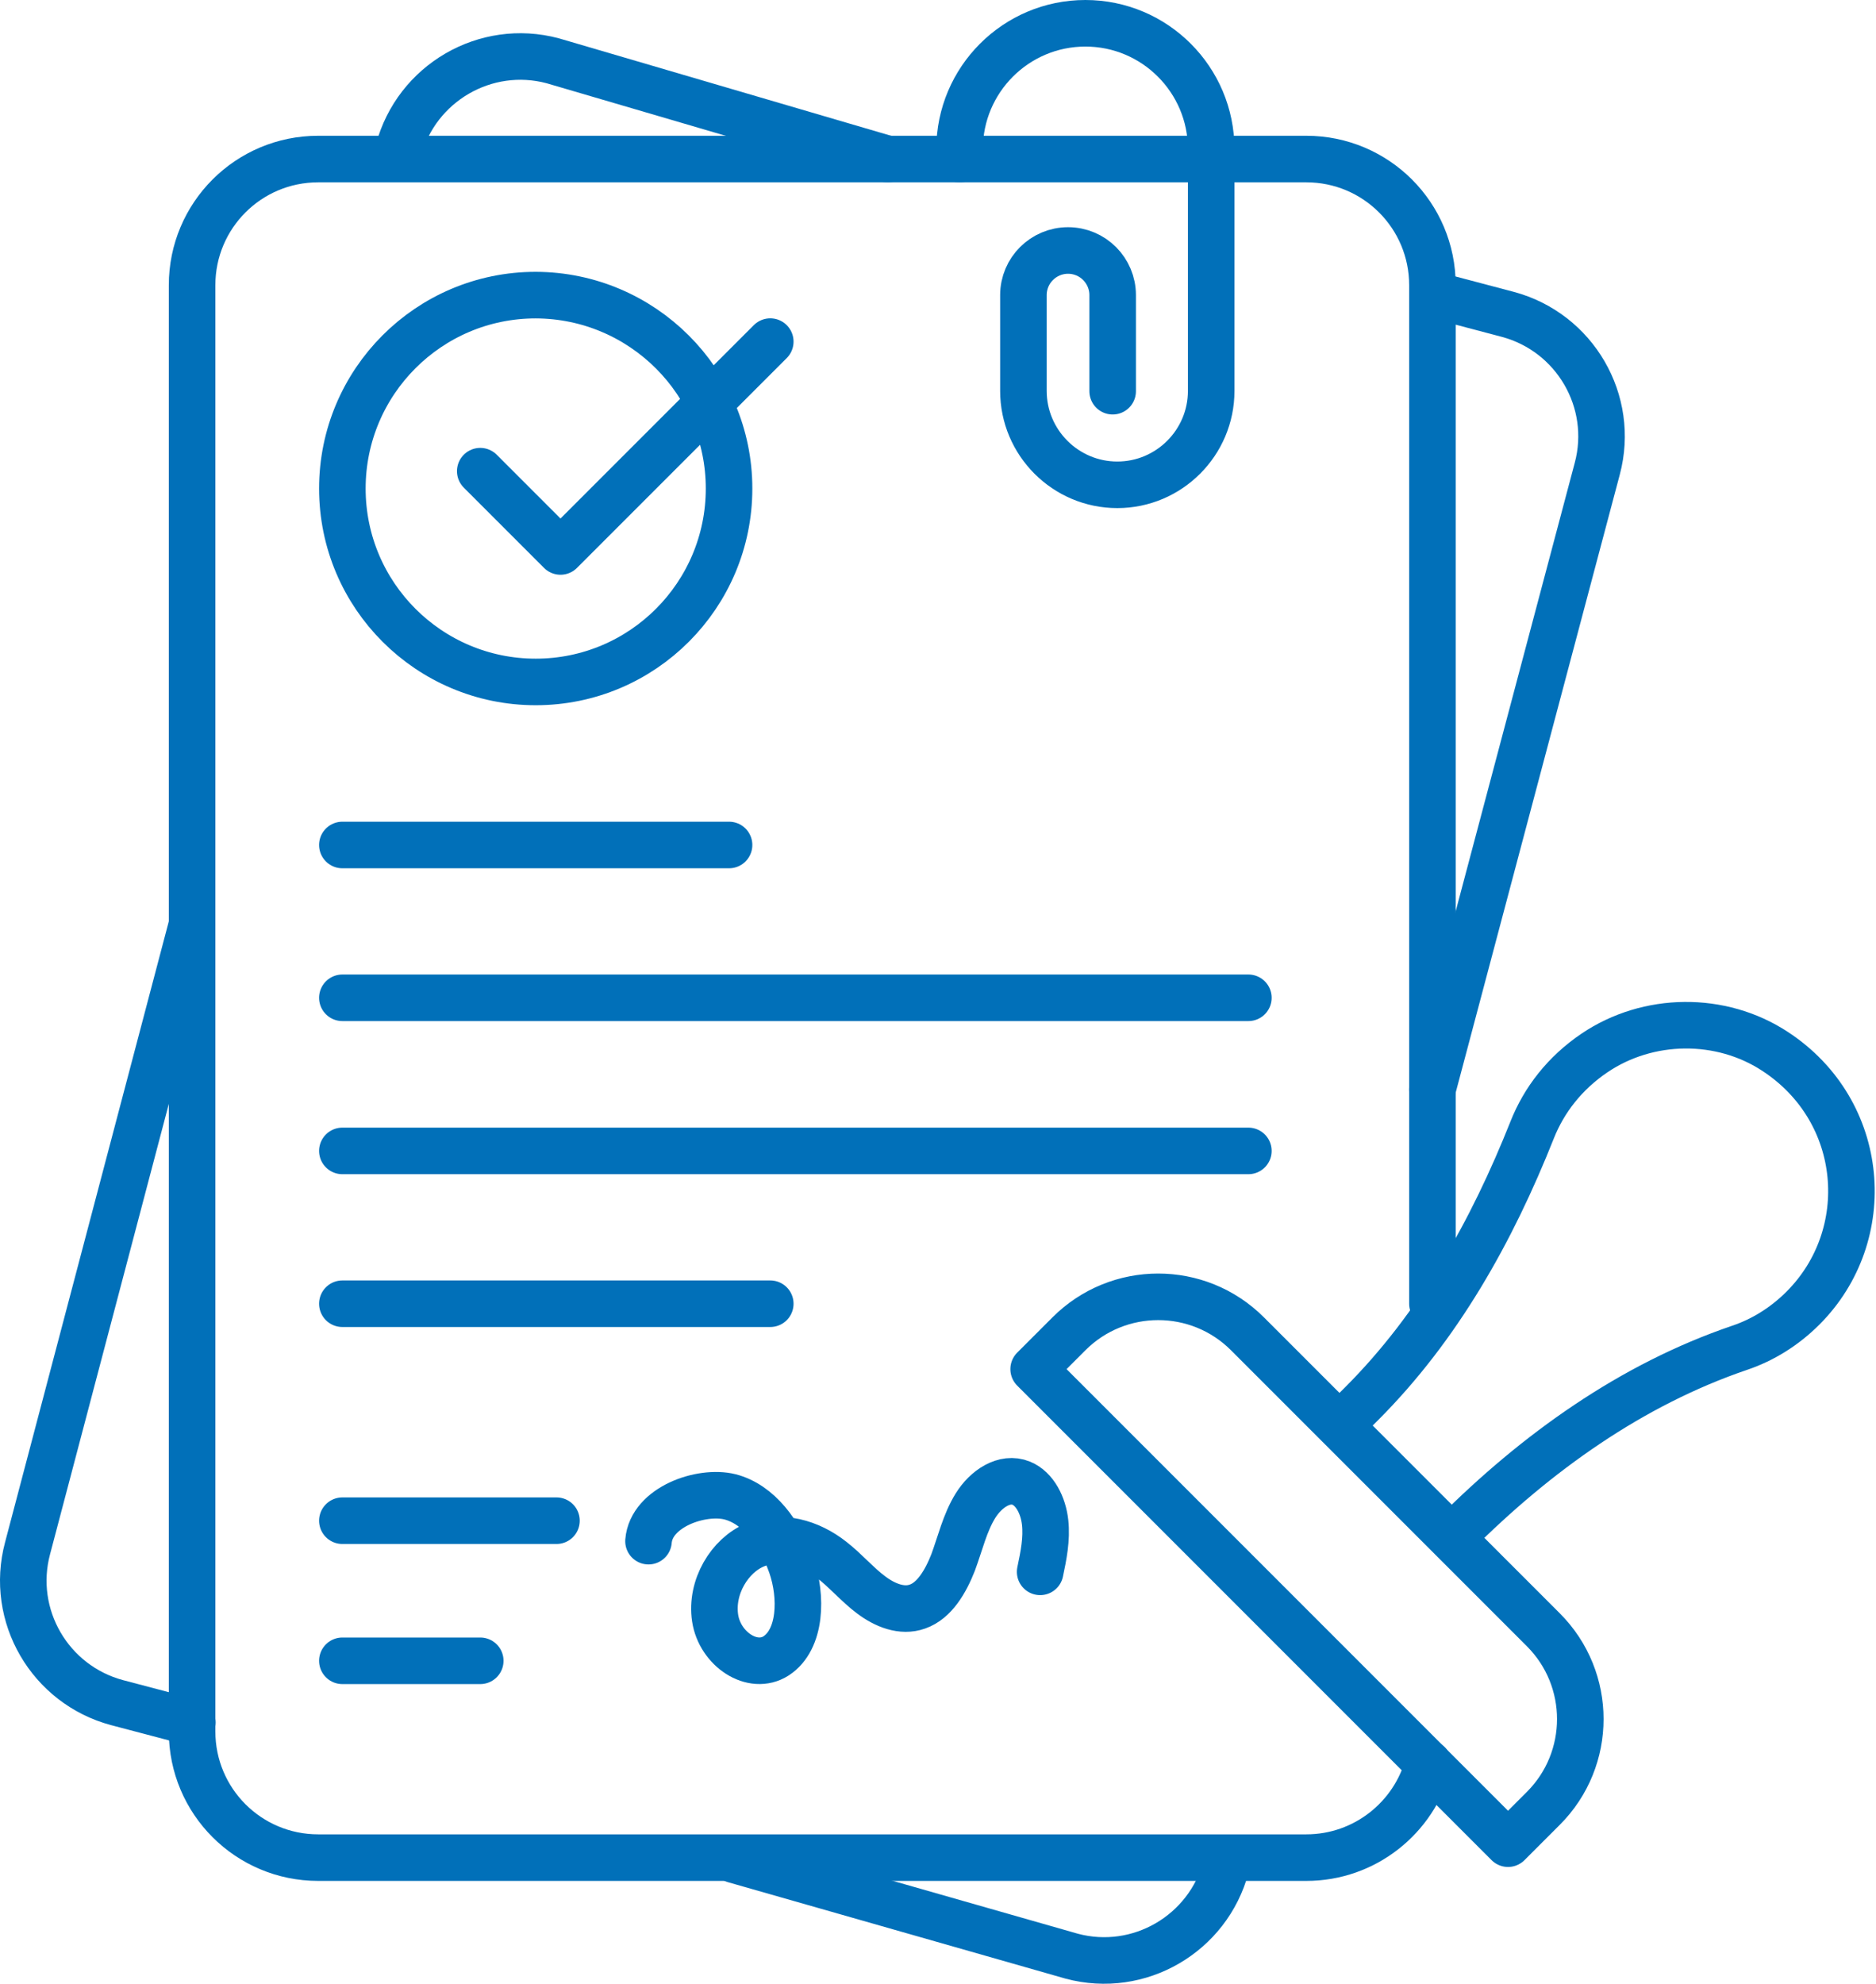
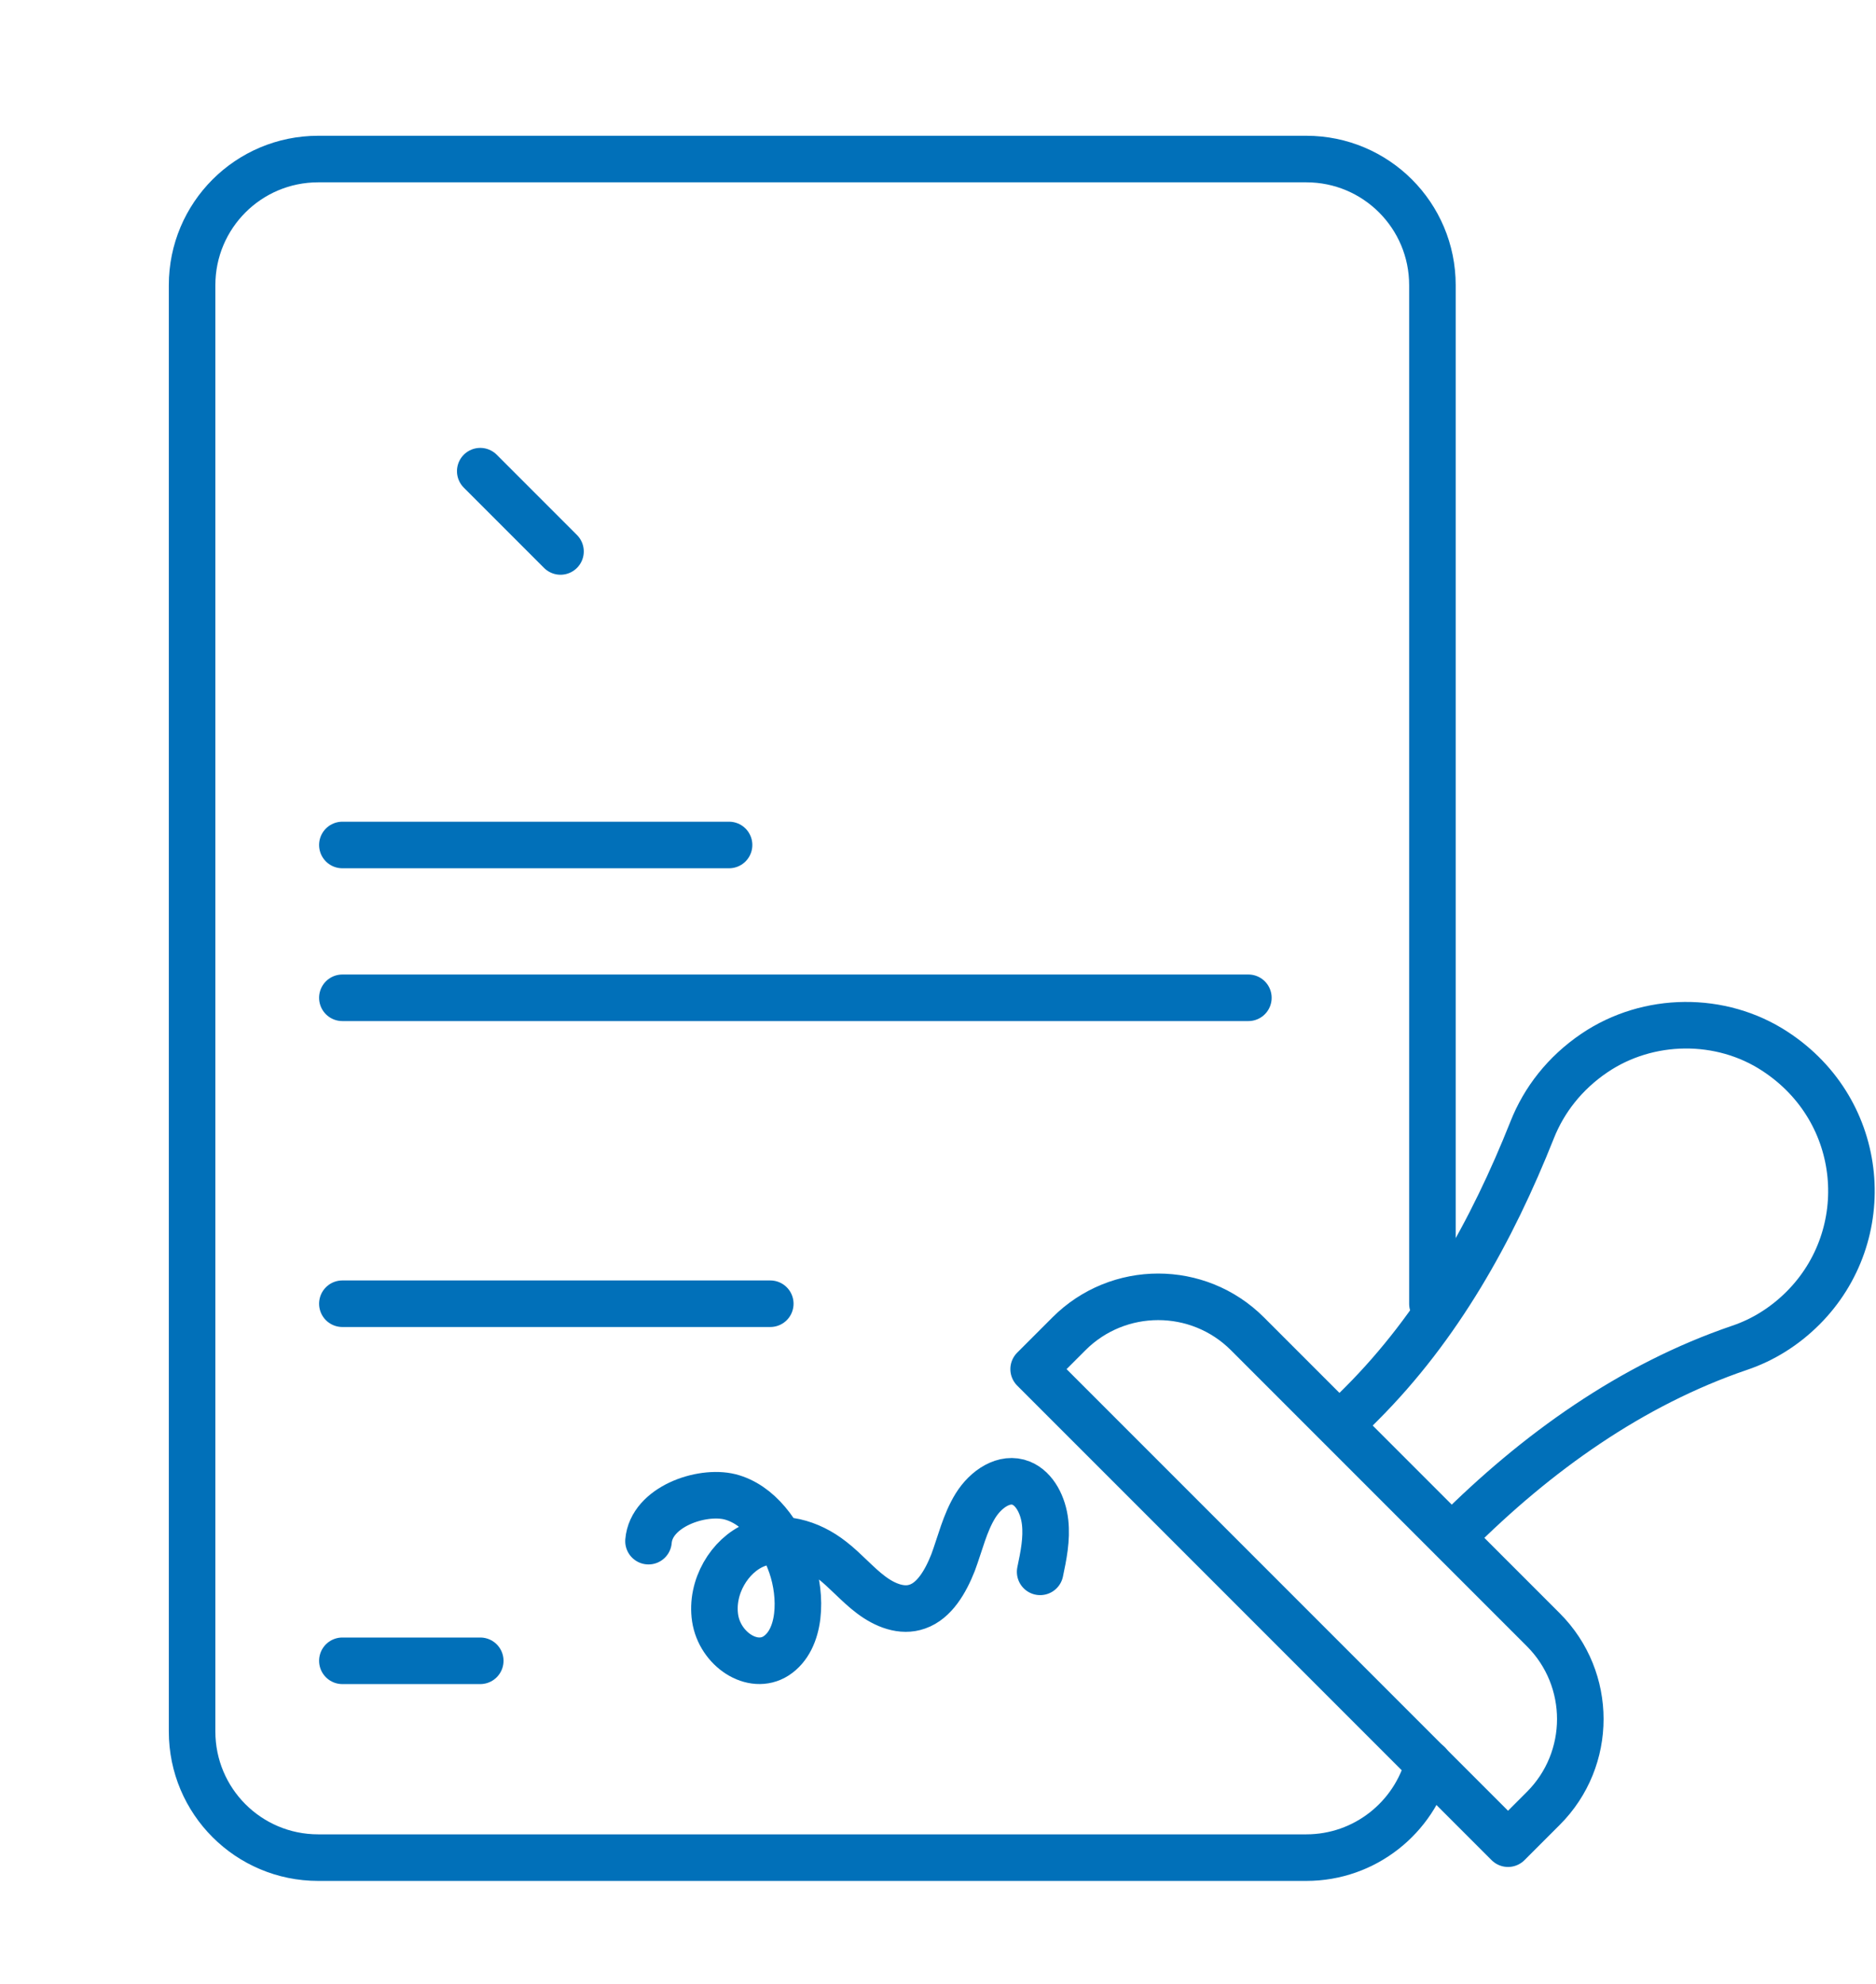
<svg xmlns="http://www.w3.org/2000/svg" width="403" height="426" viewBox="0 0 403 426" fill="none">
-   <path d="M41.264 198.496L5.92 332.485C2.059 346.929 10.712 361.772 25.156 365.633L41.331 369.893M190.696 34.154L118.742 13.054C104.298 9.193 89.455 17.846 85.594 32.29M307.712 233.973L343.123 100.65C346.983 86.206 338.33 71.362 323.886 67.502L308.51 63.441M157.747 399.38L230.233 420.08C244.677 423.941 259.521 415.288 263.381 400.844" stroke="#0170B9" stroke-width="10" stroke-miterlimit="10" stroke-linecap="round" stroke-linejoin="round" />
  <path d="M307.712 279.967V61.245C307.712 46.268 295.597 34.154 280.621 34.154H68.355C53.378 34.154 41.264 46.268 41.264 61.245V371.823C41.264 386.799 53.378 398.914 68.355 398.914H280.621C293.201 398.914 303.784 390.327 306.846 378.745" stroke="#0170B9" stroke-width="10" stroke-miterlimit="10" stroke-linecap="round" stroke-linejoin="round" />
-   <path d="M206.138 34.154V32.024C206.138 17.114 218.252 5 233.162 5C248.072 5 260.186 17.114 260.186 32.024V83.942C260.186 95.058 251.134 104.111 240.018 104.111C228.902 104.111 219.85 95.058 219.85 83.942V63.375C219.85 58.05 224.176 53.79 229.435 53.79C234.76 53.79 239.02 58.116 239.02 63.375V84.009M156.616 104.91C156.616 127.807 138.045 146.444 115.081 146.444C92.184 146.444 73.546 127.873 73.546 104.91C73.546 82.012 92.117 63.375 115.081 63.375C137.978 63.441 156.616 82.012 156.616 104.91Z" stroke="#0170B9" stroke-width="10" stroke-miterlimit="10" stroke-linecap="round" stroke-linejoin="round" />
-   <path d="M103.167 101.182L120.406 118.422L165.469 73.359" stroke="#0170B9" stroke-width="10" stroke-miterlimit="10" stroke-linecap="round" stroke-linejoin="round" />
+   <path d="M103.167 101.182L120.406 118.422" stroke="#0170B9" stroke-width="10" stroke-miterlimit="10" stroke-linecap="round" stroke-linejoin="round" />
  <path d="M387.32 280.899C402.962 265.257 400.965 238.632 381.329 225.786C369.681 218.131 354.039 218.331 342.523 226.119C336.133 230.445 331.674 236.236 329.144 242.626C320.491 264.392 309.043 284.893 292.469 301.467L287.809 306.126L311.838 330.155L312.571 329.423C330.01 311.984 350.444 297.34 373.741 289.419C378.667 287.755 383.326 284.893 387.32 280.899ZM323.953 395.918L222.046 294.012L229.634 286.424C240.218 275.841 257.391 275.841 267.974 286.424L331.541 349.991C342.124 360.574 342.124 377.747 331.541 388.33L323.953 395.918Z" stroke="#0170B9" stroke-width="10" stroke-miterlimit="10" stroke-linecap="round" stroke-linejoin="round" />
  <path d="M73.546 181.456H156.616" stroke="#0170B9" stroke-width="10" stroke-miterlimit="10" stroke-linecap="round" stroke-linejoin="round" />
  <path d="M73.546 214.271H268.174" stroke="#0170B9" stroke-width="10" stroke-miterlimit="10" stroke-linecap="round" stroke-linejoin="round" />
-   <path d="M73.546 247.152H268.174" stroke="#0170B9" stroke-width="10" stroke-miterlimit="10" stroke-linecap="round" stroke-linejoin="round" />
  <path d="M73.546 279.968H165.469" stroke="#0170B9" stroke-width="10" stroke-miterlimit="10" stroke-linecap="round" stroke-linejoin="round" />
-   <path d="M73.546 326.561H119.541" stroke="#0170B9" stroke-width="10" stroke-miterlimit="10" stroke-linecap="round" stroke-linejoin="round" />
  <path d="M73.546 356.647H103.167" stroke="#0170B9" stroke-width="10" stroke-miterlimit="10" stroke-linecap="round" stroke-linejoin="round" />
  <path d="M139.31 330.954C139.909 323.632 150.625 319.905 156.816 321.436C163.006 323.033 167.599 329.29 169.995 336.146C172.325 342.869 172.125 352.054 166.733 355.582C161.675 358.843 154.619 354.118 153.621 347.461C152.622 340.805 156.749 334.016 162.207 331.753C167.665 329.49 173.922 331.22 178.714 335.014C181.643 337.277 184.173 340.273 187.101 342.469C190.097 344.732 193.757 346.197 197.086 344.999C200.747 343.734 203.143 339.607 204.74 335.547C206.271 331.42 207.27 327.027 209.533 323.366C211.796 319.705 215.789 317.043 219.384 318.507C222.313 319.705 224.11 323.299 224.509 326.894C224.908 330.488 224.176 334.082 223.444 337.544" stroke="#0170B9" stroke-width="10" stroke-miterlimit="10" stroke-linecap="round" stroke-linejoin="round" />
</svg>